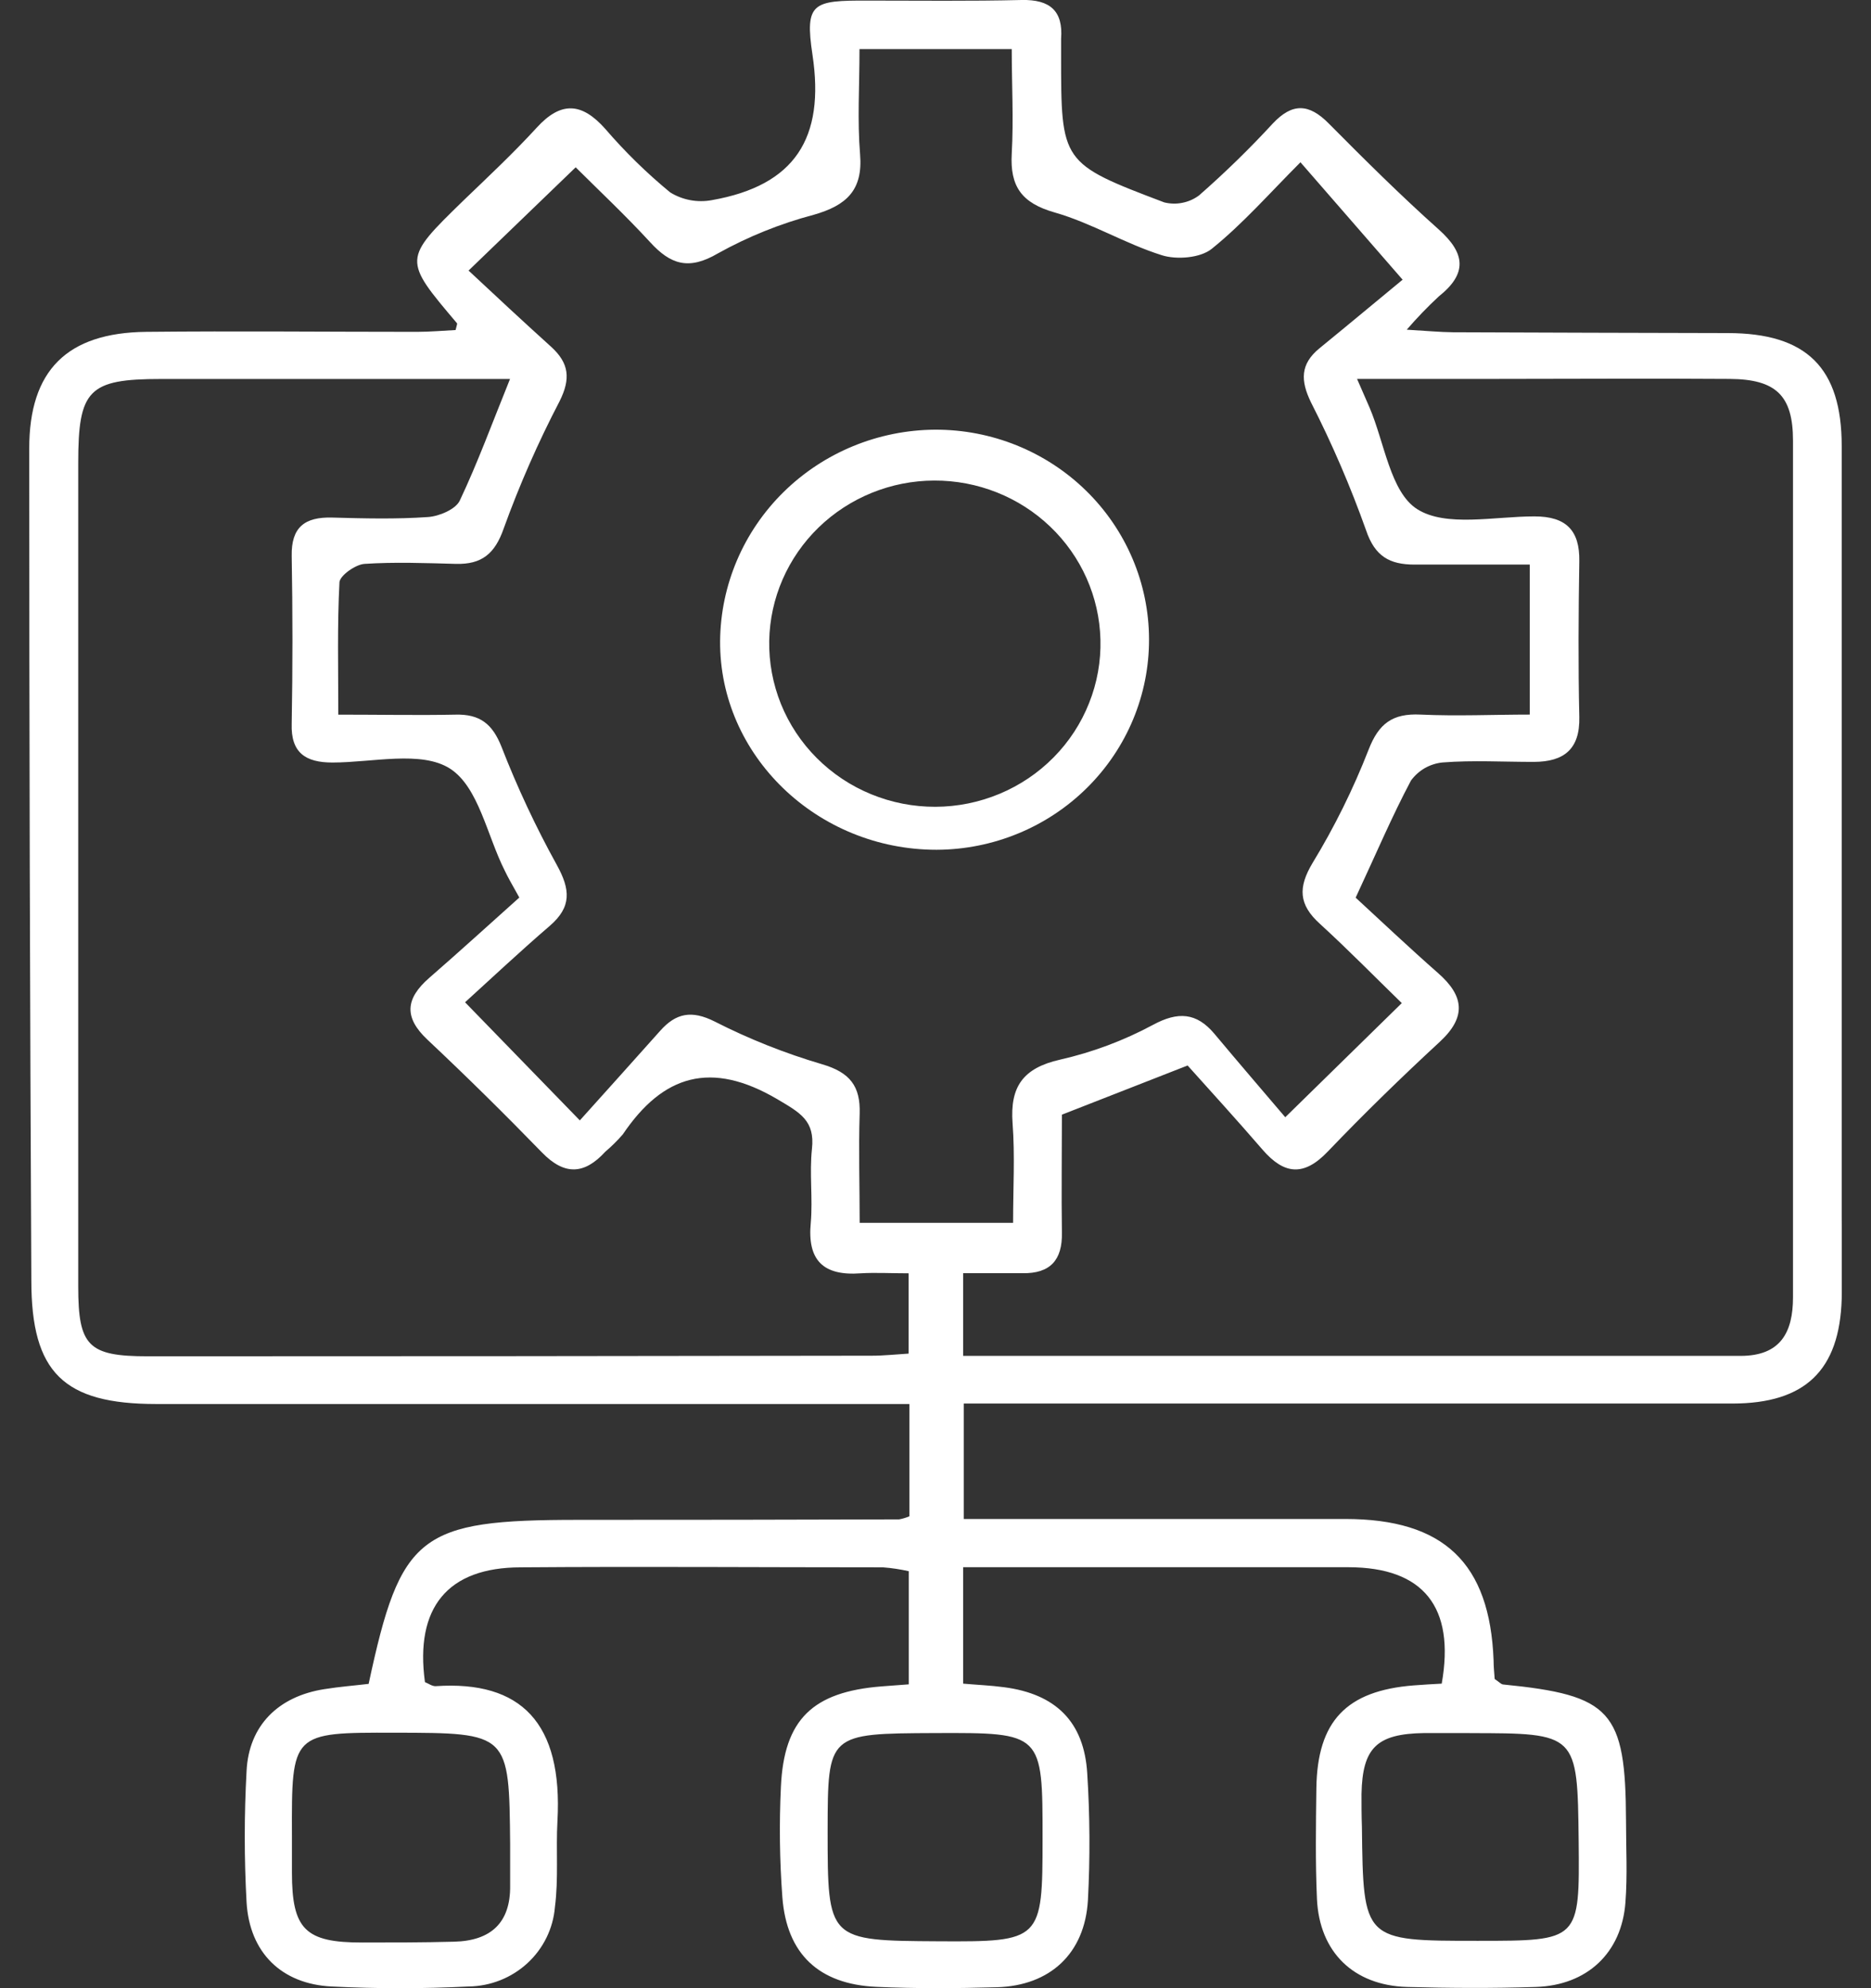
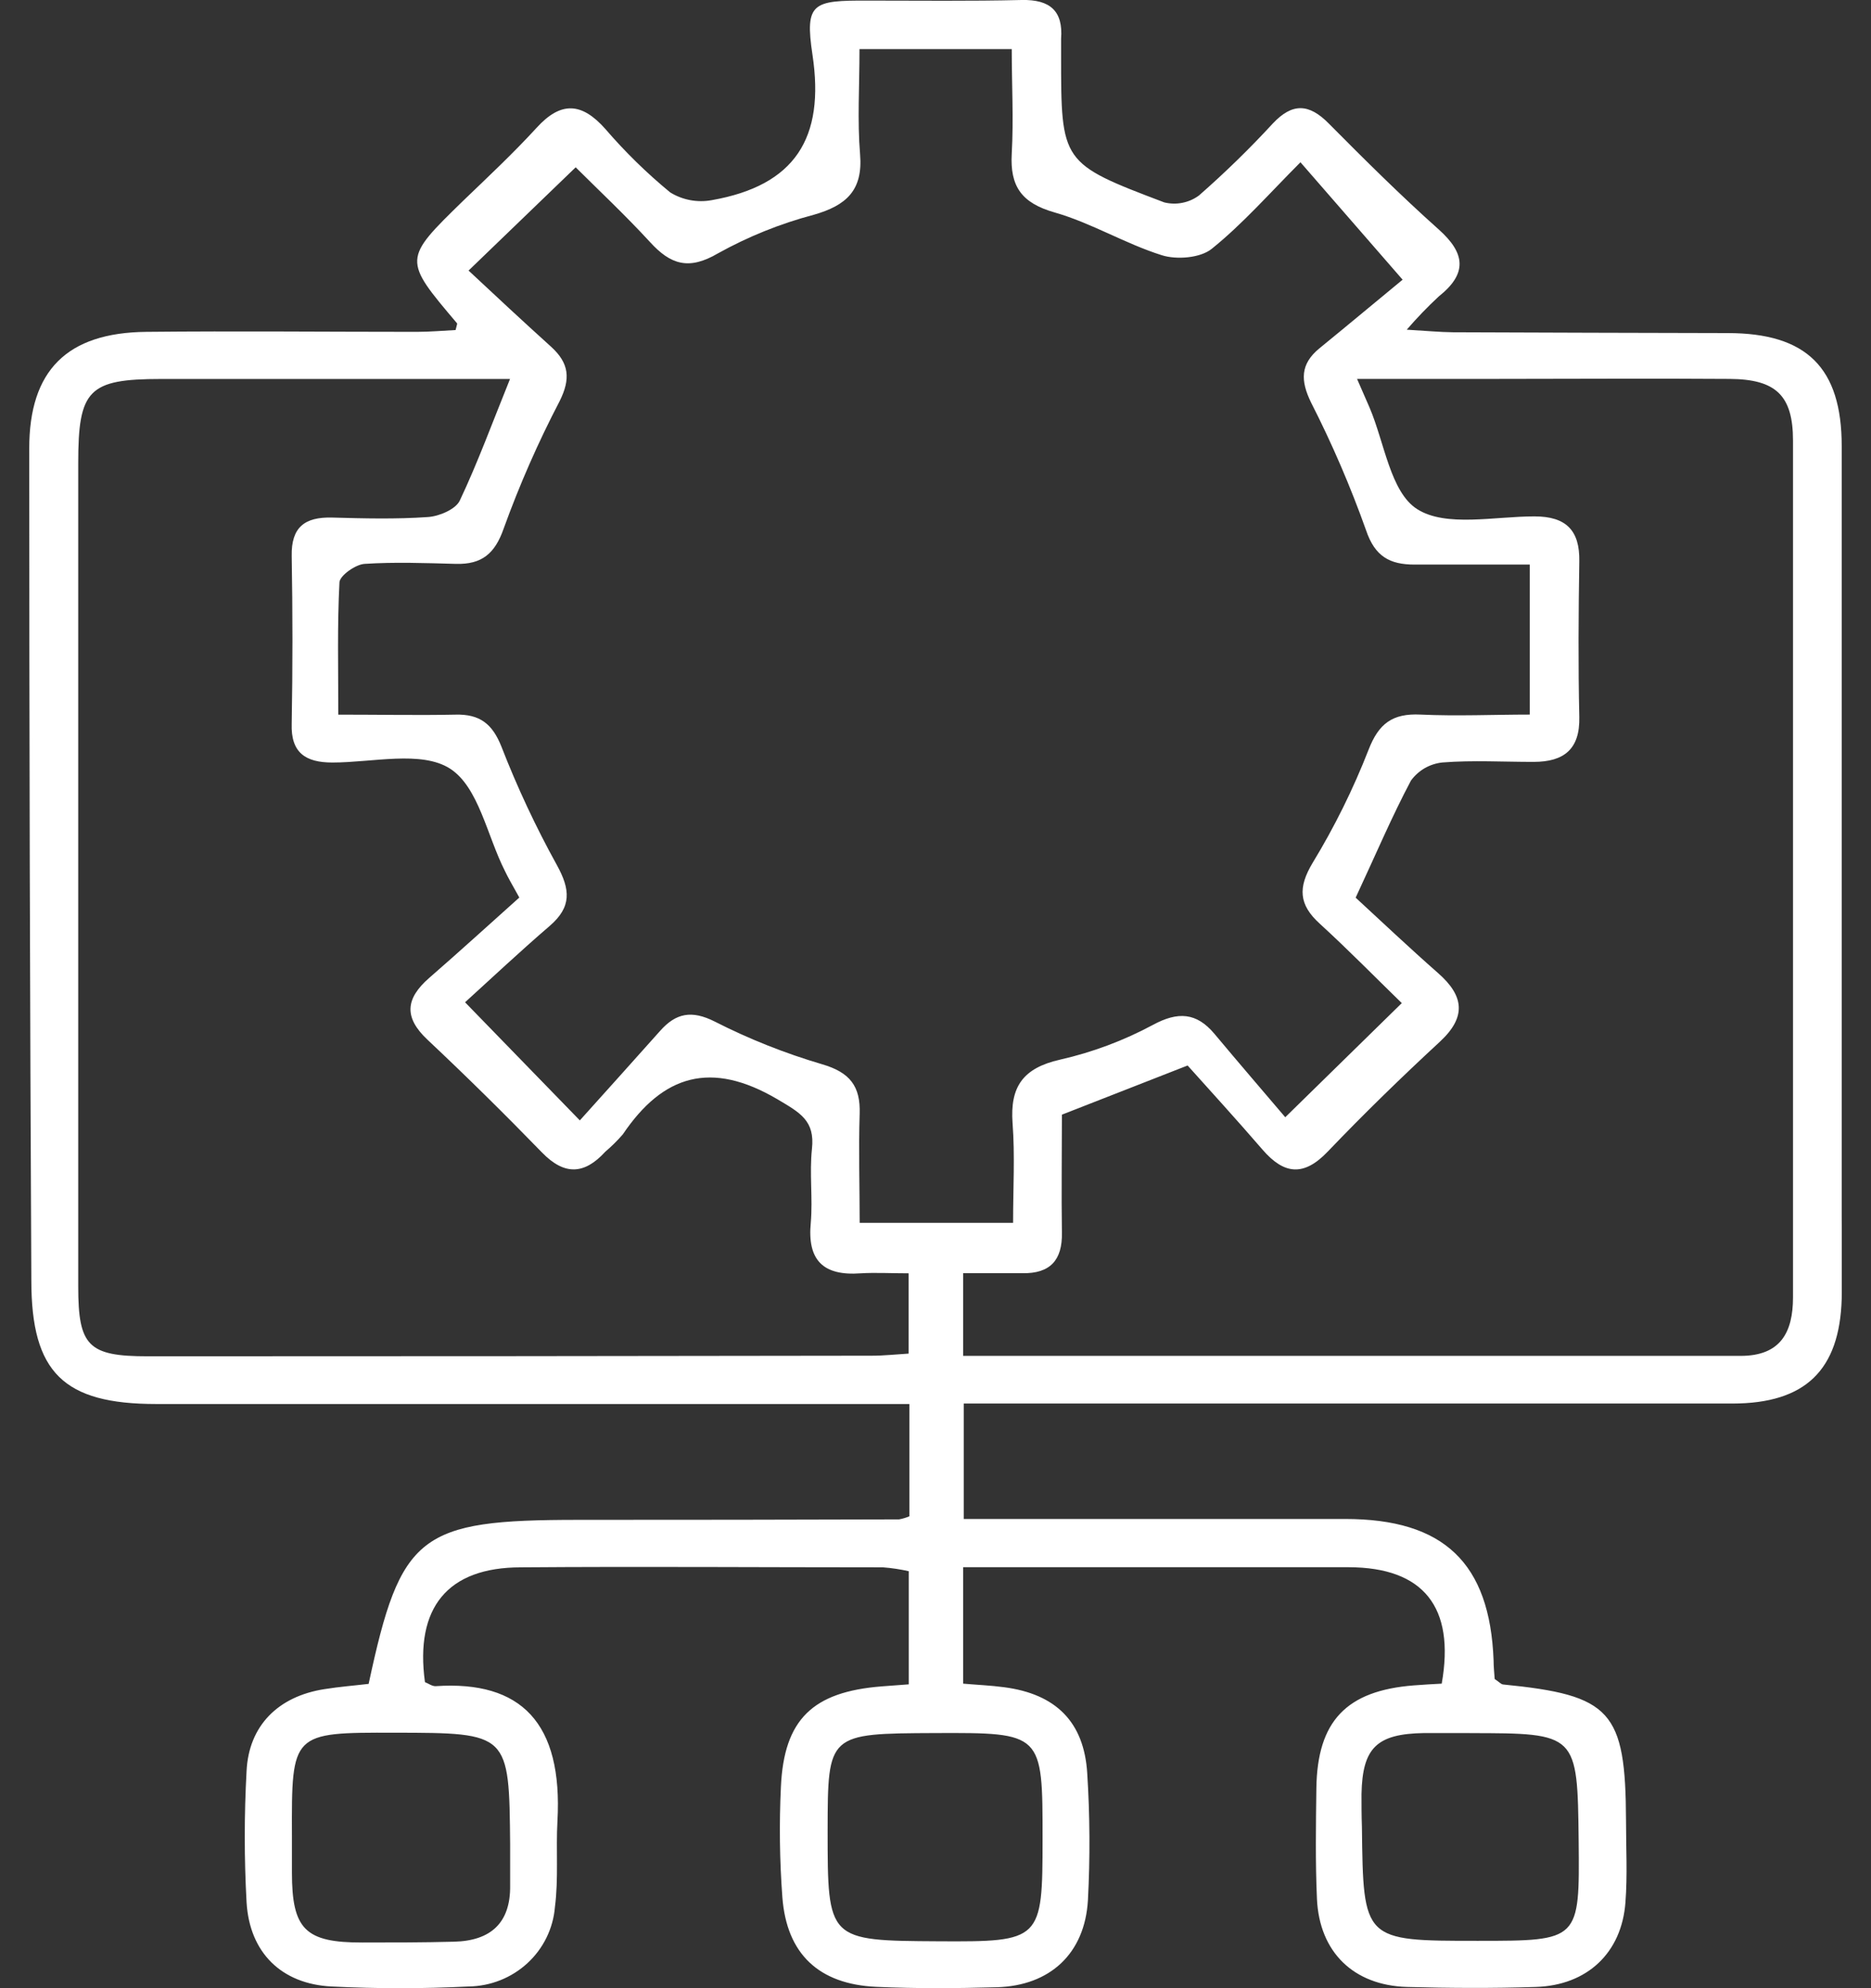
<svg xmlns="http://www.w3.org/2000/svg" width="32" height="34" viewBox="0 0 32 34" fill="none">
  <rect x="0" y="0" width="32" height="34" fill="#333333" stroke="none" />
  <g clip-path="url(#clip0_157_12512)">
    <path d="M24.658 28.792C24.89 27.482 24.345 26.805 23.07 26.801C20.889 26.801 18.706 26.801 16.473 26.801V28.792C16.709 28.813 16.942 28.822 17.172 28.853C18.057 28.968 18.541 29.445 18.595 30.324C18.641 31.047 18.645 31.771 18.607 32.495C18.554 33.407 17.96 33.958 17.049 33.984C16.362 34.003 15.671 34.008 14.985 33.977C14.006 33.932 13.455 33.416 13.381 32.446C13.334 31.817 13.326 31.185 13.356 30.555C13.409 29.403 13.9 28.932 15.078 28.839L15.543 28.804V26.869C15.398 26.837 15.251 26.814 15.103 26.803C13.039 26.803 10.975 26.787 8.908 26.803C7.652 26.803 7.094 27.495 7.268 28.766C7.326 28.789 7.392 28.839 7.453 28.835C8.913 28.737 9.628 29.463 9.534 31.144C9.507 31.632 9.554 32.126 9.491 32.612C9.461 32.979 9.293 33.322 9.02 33.573C8.747 33.824 8.389 33.966 8.015 33.971C7.233 34.01 6.45 34.01 5.668 33.971C4.813 33.928 4.268 33.391 4.217 32.531C4.176 31.784 4.176 31.035 4.217 30.288C4.254 29.511 4.757 29.009 5.549 28.886C5.803 28.845 6.061 28.825 6.305 28.796C6.853 26.234 7.171 25.991 9.893 25.991C11.721 25.991 13.549 25.989 15.377 25.983C15.438 25.972 15.497 25.954 15.554 25.93V24.01H14.771H2.671C1.088 24.01 0.536 23.472 0.536 21.899C0.512 17.157 0.5 12.413 0.5 7.669C0.5 6.338 1.142 5.689 2.502 5.675C4.045 5.659 5.588 5.675 7.13 5.675C7.357 5.675 7.584 5.654 7.792 5.644C7.809 5.568 7.824 5.537 7.816 5.528C6.89 4.435 6.892 4.437 7.924 3.431C8.351 3.021 8.778 2.621 9.177 2.186C9.595 1.726 9.951 1.752 10.353 2.205C10.69 2.597 11.061 2.96 11.462 3.29C11.674 3.421 11.928 3.468 12.173 3.423C13.597 3.173 14.111 2.362 13.896 0.937C13.761 0.043 13.903 0.007 14.838 0.01C15.717 0.01 16.595 0.021 17.473 0C17.962 -0.011 18.185 0.19 18.148 0.665C18.148 0.758 18.148 0.852 18.148 0.945C18.148 2.784 18.148 2.792 19.912 3.461C20.014 3.486 20.12 3.489 20.222 3.468C20.325 3.448 20.422 3.405 20.506 3.343C20.949 2.955 21.371 2.544 21.77 2.111C22.104 1.756 22.388 1.77 22.725 2.111C23.339 2.73 23.958 3.345 24.608 3.925C25.065 4.334 25.098 4.679 24.608 5.069C24.415 5.248 24.232 5.438 24.06 5.638C24.401 5.658 24.63 5.68 24.85 5.682C26.418 5.688 27.984 5.693 29.548 5.696C30.898 5.696 31.499 6.288 31.499 7.628C31.499 12.021 31.499 16.415 31.499 20.808C31.499 21.275 31.507 21.743 31.499 22.21C31.463 23.433 30.875 24 29.634 24.002C25.526 24.002 21.42 24.002 17.314 24.002H16.483V25.976H19.021C20.349 25.976 21.678 25.976 23.007 25.976C24.695 25.976 25.481 26.729 25.545 28.393C25.545 28.507 25.558 28.622 25.564 28.713C25.635 28.759 25.67 28.801 25.706 28.806C27.557 28.989 27.803 29.257 27.81 31.133C27.81 31.601 27.836 32.07 27.8 32.535C27.735 33.396 27.147 33.951 26.268 33.979C25.534 34.003 24.796 33.999 24.062 33.979C23.148 33.951 22.566 33.382 22.524 32.474C22.496 31.844 22.506 31.212 22.514 30.581C22.53 29.432 23.028 28.912 24.18 28.822C24.346 28.808 24.507 28.801 24.658 28.792ZM9.917 19.16C10.383 18.642 10.838 18.136 11.291 17.628C11.56 17.325 11.829 17.27 12.225 17.47C12.812 17.769 13.427 18.013 14.061 18.2C14.542 18.34 14.717 18.581 14.703 19.041C14.683 19.662 14.703 20.284 14.703 20.912H17.327C17.327 20.316 17.36 19.758 17.318 19.207C17.273 18.59 17.491 18.265 18.131 18.121C18.685 17.995 19.219 17.795 19.718 17.527C20.145 17.296 20.463 17.312 20.772 17.681C21.189 18.18 21.613 18.672 21.982 19.106L23.975 17.154C23.519 16.711 23.058 16.24 22.573 15.797C22.212 15.47 22.197 15.178 22.45 14.756C22.825 14.14 23.145 13.492 23.407 12.821C23.581 12.371 23.818 12.197 24.294 12.22C24.92 12.249 25.549 12.22 26.164 12.22V9.655C25.468 9.655 24.831 9.655 24.194 9.655C23.767 9.655 23.515 9.515 23.364 9.068C23.098 8.321 22.784 7.591 22.423 6.883C22.241 6.509 22.237 6.227 22.566 5.957C23.092 5.528 23.613 5.092 23.989 4.783C23.303 3.994 22.783 3.395 22.242 2.775C21.707 3.311 21.255 3.828 20.726 4.254C20.533 4.412 20.126 4.445 19.872 4.365C19.244 4.168 18.668 3.813 18.037 3.633C17.468 3.471 17.273 3.183 17.304 2.629C17.337 2.036 17.304 1.439 17.304 0.84H14.7C14.7 1.475 14.662 2.062 14.71 2.639C14.761 3.253 14.477 3.514 13.914 3.674C13.343 3.825 12.794 4.047 12.279 4.333C11.779 4.627 11.467 4.524 11.116 4.138C10.689 3.674 10.23 3.244 9.846 2.861L8.014 4.627C8.464 5.048 8.942 5.493 9.429 5.933C9.735 6.213 9.762 6.478 9.571 6.861C9.203 7.566 8.884 8.293 8.614 9.04C8.464 9.469 8.24 9.654 7.799 9.643C7.276 9.629 6.752 9.609 6.233 9.643C6.079 9.654 5.819 9.839 5.806 9.954C5.767 10.692 5.786 11.433 5.786 12.221C6.516 12.221 7.154 12.234 7.79 12.221C8.209 12.21 8.422 12.381 8.576 12.768C8.846 13.462 9.162 14.138 9.523 14.791C9.756 15.212 9.779 15.509 9.403 15.833C8.891 16.273 8.399 16.736 7.954 17.14L9.917 19.16ZM23.186 15.351C23.625 15.755 24.102 16.207 24.596 16.641C25.04 17.031 25.084 17.39 24.627 17.814C23.969 18.422 23.327 19.047 22.709 19.693C22.298 20.124 21.961 20.086 21.593 19.66C21.151 19.148 20.694 18.647 20.312 18.221L18.162 19.062C18.162 19.731 18.152 20.407 18.162 21.081C18.171 21.548 17.963 21.782 17.485 21.773C17.14 21.773 16.796 21.773 16.473 21.773V23.187H29.77C30.452 23.187 30.666 22.786 30.666 22.185C30.666 17.302 30.666 12.419 30.666 7.535C30.666 6.763 30.374 6.485 29.584 6.48C28.232 6.47 26.879 6.48 25.527 6.48H23.21C23.314 6.721 23.37 6.844 23.423 6.968C23.68 7.569 23.779 8.413 24.237 8.706C24.729 9.02 25.562 8.83 26.245 8.831C26.787 8.831 27.02 9.071 27.011 9.599C26.997 10.487 26.991 11.374 27.011 12.263C27.023 12.81 26.751 13.027 26.236 13.029C25.72 13.03 25.189 12.998 24.67 13.039C24.563 13.05 24.459 13.084 24.366 13.137C24.274 13.191 24.194 13.263 24.131 13.35C23.804 13.966 23.532 14.609 23.186 15.351ZM8.723 6.481C6.688 6.481 4.721 6.481 2.752 6.481C1.512 6.481 1.338 6.666 1.338 7.918V22.003C1.338 23.018 1.509 23.194 2.526 23.194C6.654 23.194 10.783 23.191 14.911 23.184C15.117 23.184 15.324 23.161 15.54 23.148V21.775C15.237 21.775 14.971 21.76 14.722 21.775C14.077 21.823 13.805 21.55 13.867 20.909C13.903 20.488 13.842 20.068 13.887 19.647C13.94 19.163 13.685 19.029 13.294 18.797C12.163 18.133 11.342 18.377 10.652 19.399C10.559 19.506 10.459 19.605 10.351 19.697C9.995 20.086 9.656 20.105 9.272 19.711C8.632 19.052 7.979 18.408 7.31 17.779C6.905 17.398 6.935 17.078 7.339 16.725C7.868 16.265 8.385 15.793 8.882 15.349C8.74 15.096 8.684 14.996 8.634 14.891C8.33 14.292 8.187 13.461 7.698 13.145C7.208 12.83 6.371 13.04 5.685 13.04C5.225 13.04 4.973 12.872 4.989 12.378C5.006 11.422 5.006 10.463 4.989 9.507C4.98 9.016 5.211 8.838 5.682 8.851C6.227 8.866 6.774 8.88 7.318 8.842C7.51 8.83 7.792 8.71 7.863 8.562C8.173 7.907 8.419 7.231 8.723 6.481ZM4.993 31.391V32.021C4.993 32.995 5.221 33.221 6.199 33.219C6.72 33.219 7.242 33.219 7.765 33.205C8.394 33.19 8.733 32.883 8.725 32.245C8.725 32.011 8.725 31.777 8.725 31.544C8.708 29.634 8.708 29.634 6.748 29.631C4.987 29.627 4.987 29.627 4.993 31.391ZM15.992 29.637C14.158 29.645 14.158 29.645 14.155 31.299C14.155 33.187 14.155 33.187 16.053 33.198C17.809 33.208 17.831 33.187 17.831 31.449C17.832 29.63 17.832 29.63 15.992 29.637ZM25.137 29.637C24.878 29.637 24.617 29.637 24.356 29.637C23.546 29.65 23.302 29.888 23.286 30.68C23.286 30.867 23.286 31.053 23.293 31.241C23.316 33.191 23.316 33.191 25.277 33.19C27.017 33.19 27.017 33.19 27 31.481C26.979 29.64 26.979 29.64 25.137 29.638V29.637Z" fill="white" />
-     <path d="M16.018 14.532C13.974 14.532 12.302 12.917 12.316 10.961C12.325 10.004 12.715 9.089 13.403 8.413C14.091 7.737 15.021 7.354 15.992 7.348C16.959 7.344 17.889 7.72 18.575 8.391C19.261 9.062 19.649 9.975 19.652 10.927C19.656 11.88 19.275 12.795 18.593 13.471C17.912 14.147 16.985 14.529 16.018 14.532ZM13.156 10.954C13.149 11.325 13.218 11.695 13.357 12.04C13.497 12.385 13.705 12.699 13.97 12.964C14.235 13.229 14.55 13.439 14.899 13.582C15.247 13.725 15.621 13.798 15.998 13.797C16.375 13.796 16.749 13.72 17.096 13.575C17.443 13.43 17.758 13.218 18.021 12.951C18.284 12.685 18.49 12.369 18.627 12.023C18.765 11.677 18.831 11.307 18.821 10.936C18.802 10.207 18.494 9.514 17.962 9.006C17.431 8.498 16.719 8.215 15.978 8.218C15.238 8.22 14.528 8.509 14 9.021C13.473 9.533 13.17 10.227 13.156 10.957V10.954Z" fill="white" />
  </g>
  <defs>
    <clipPath id="clip0_157_12512">
      <rect width="31" height="34" fill="white" transform="translate(0.5)" />
    </clipPath>
  </defs>
</svg>